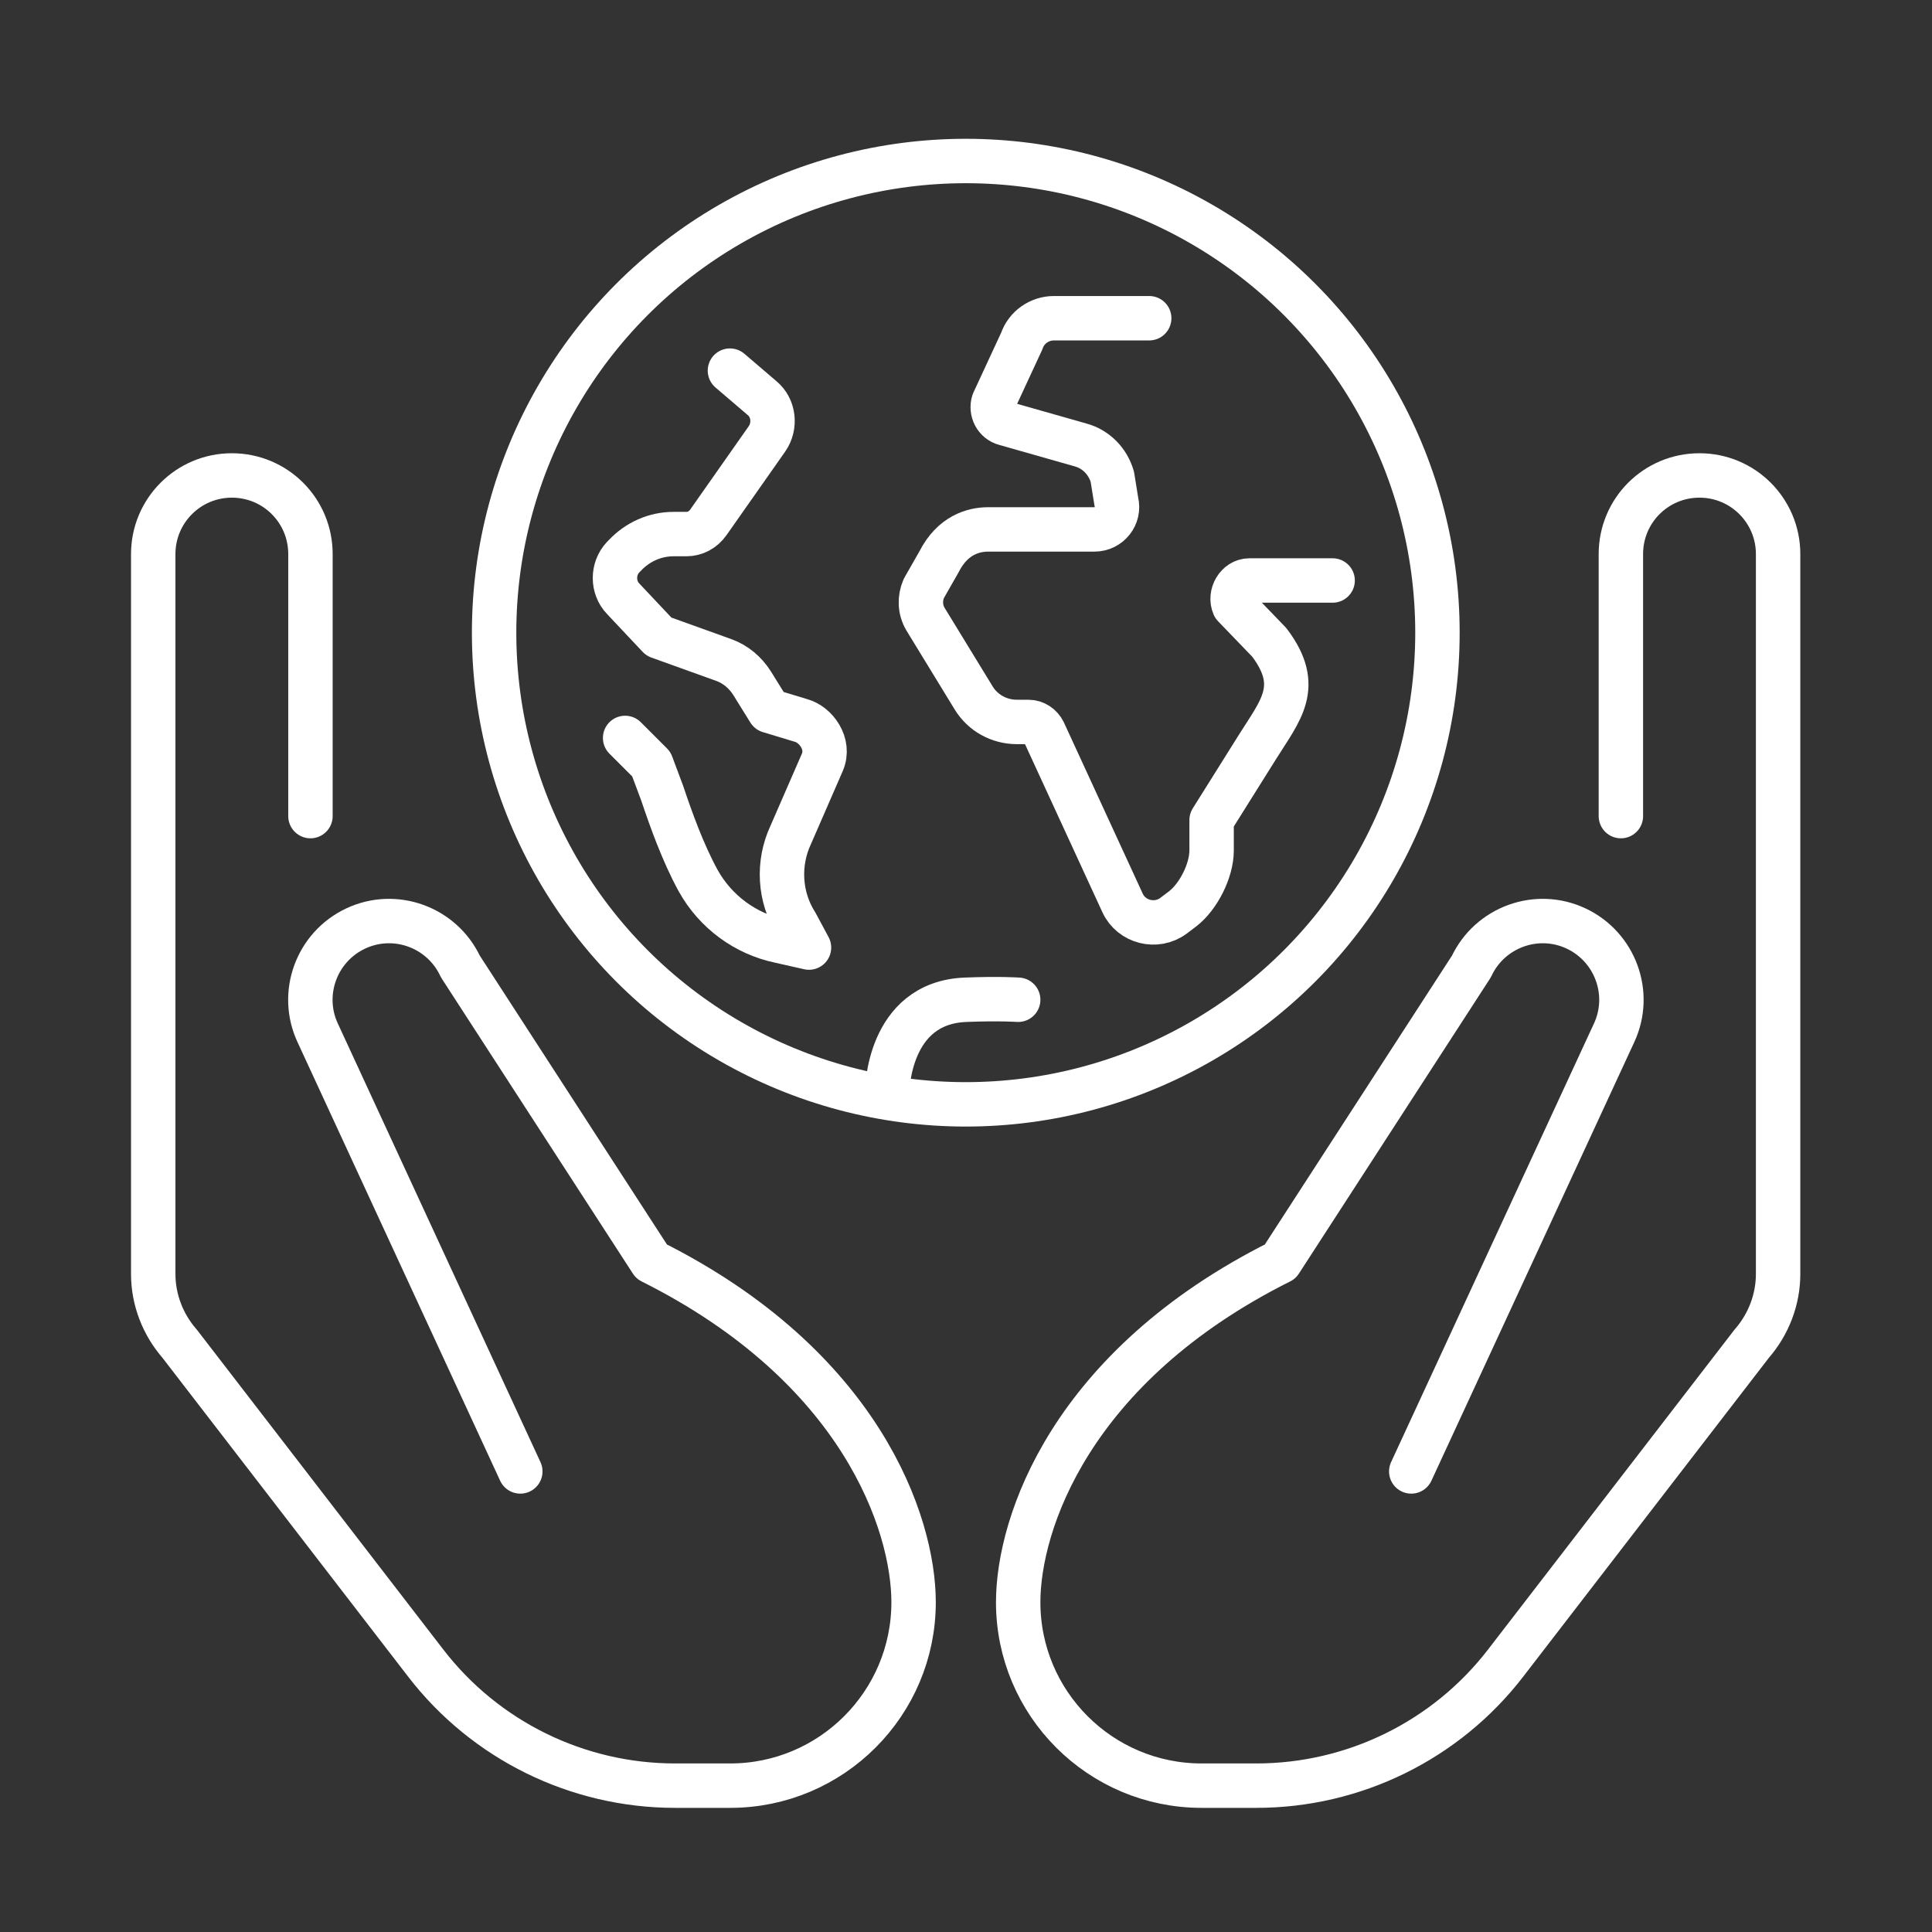
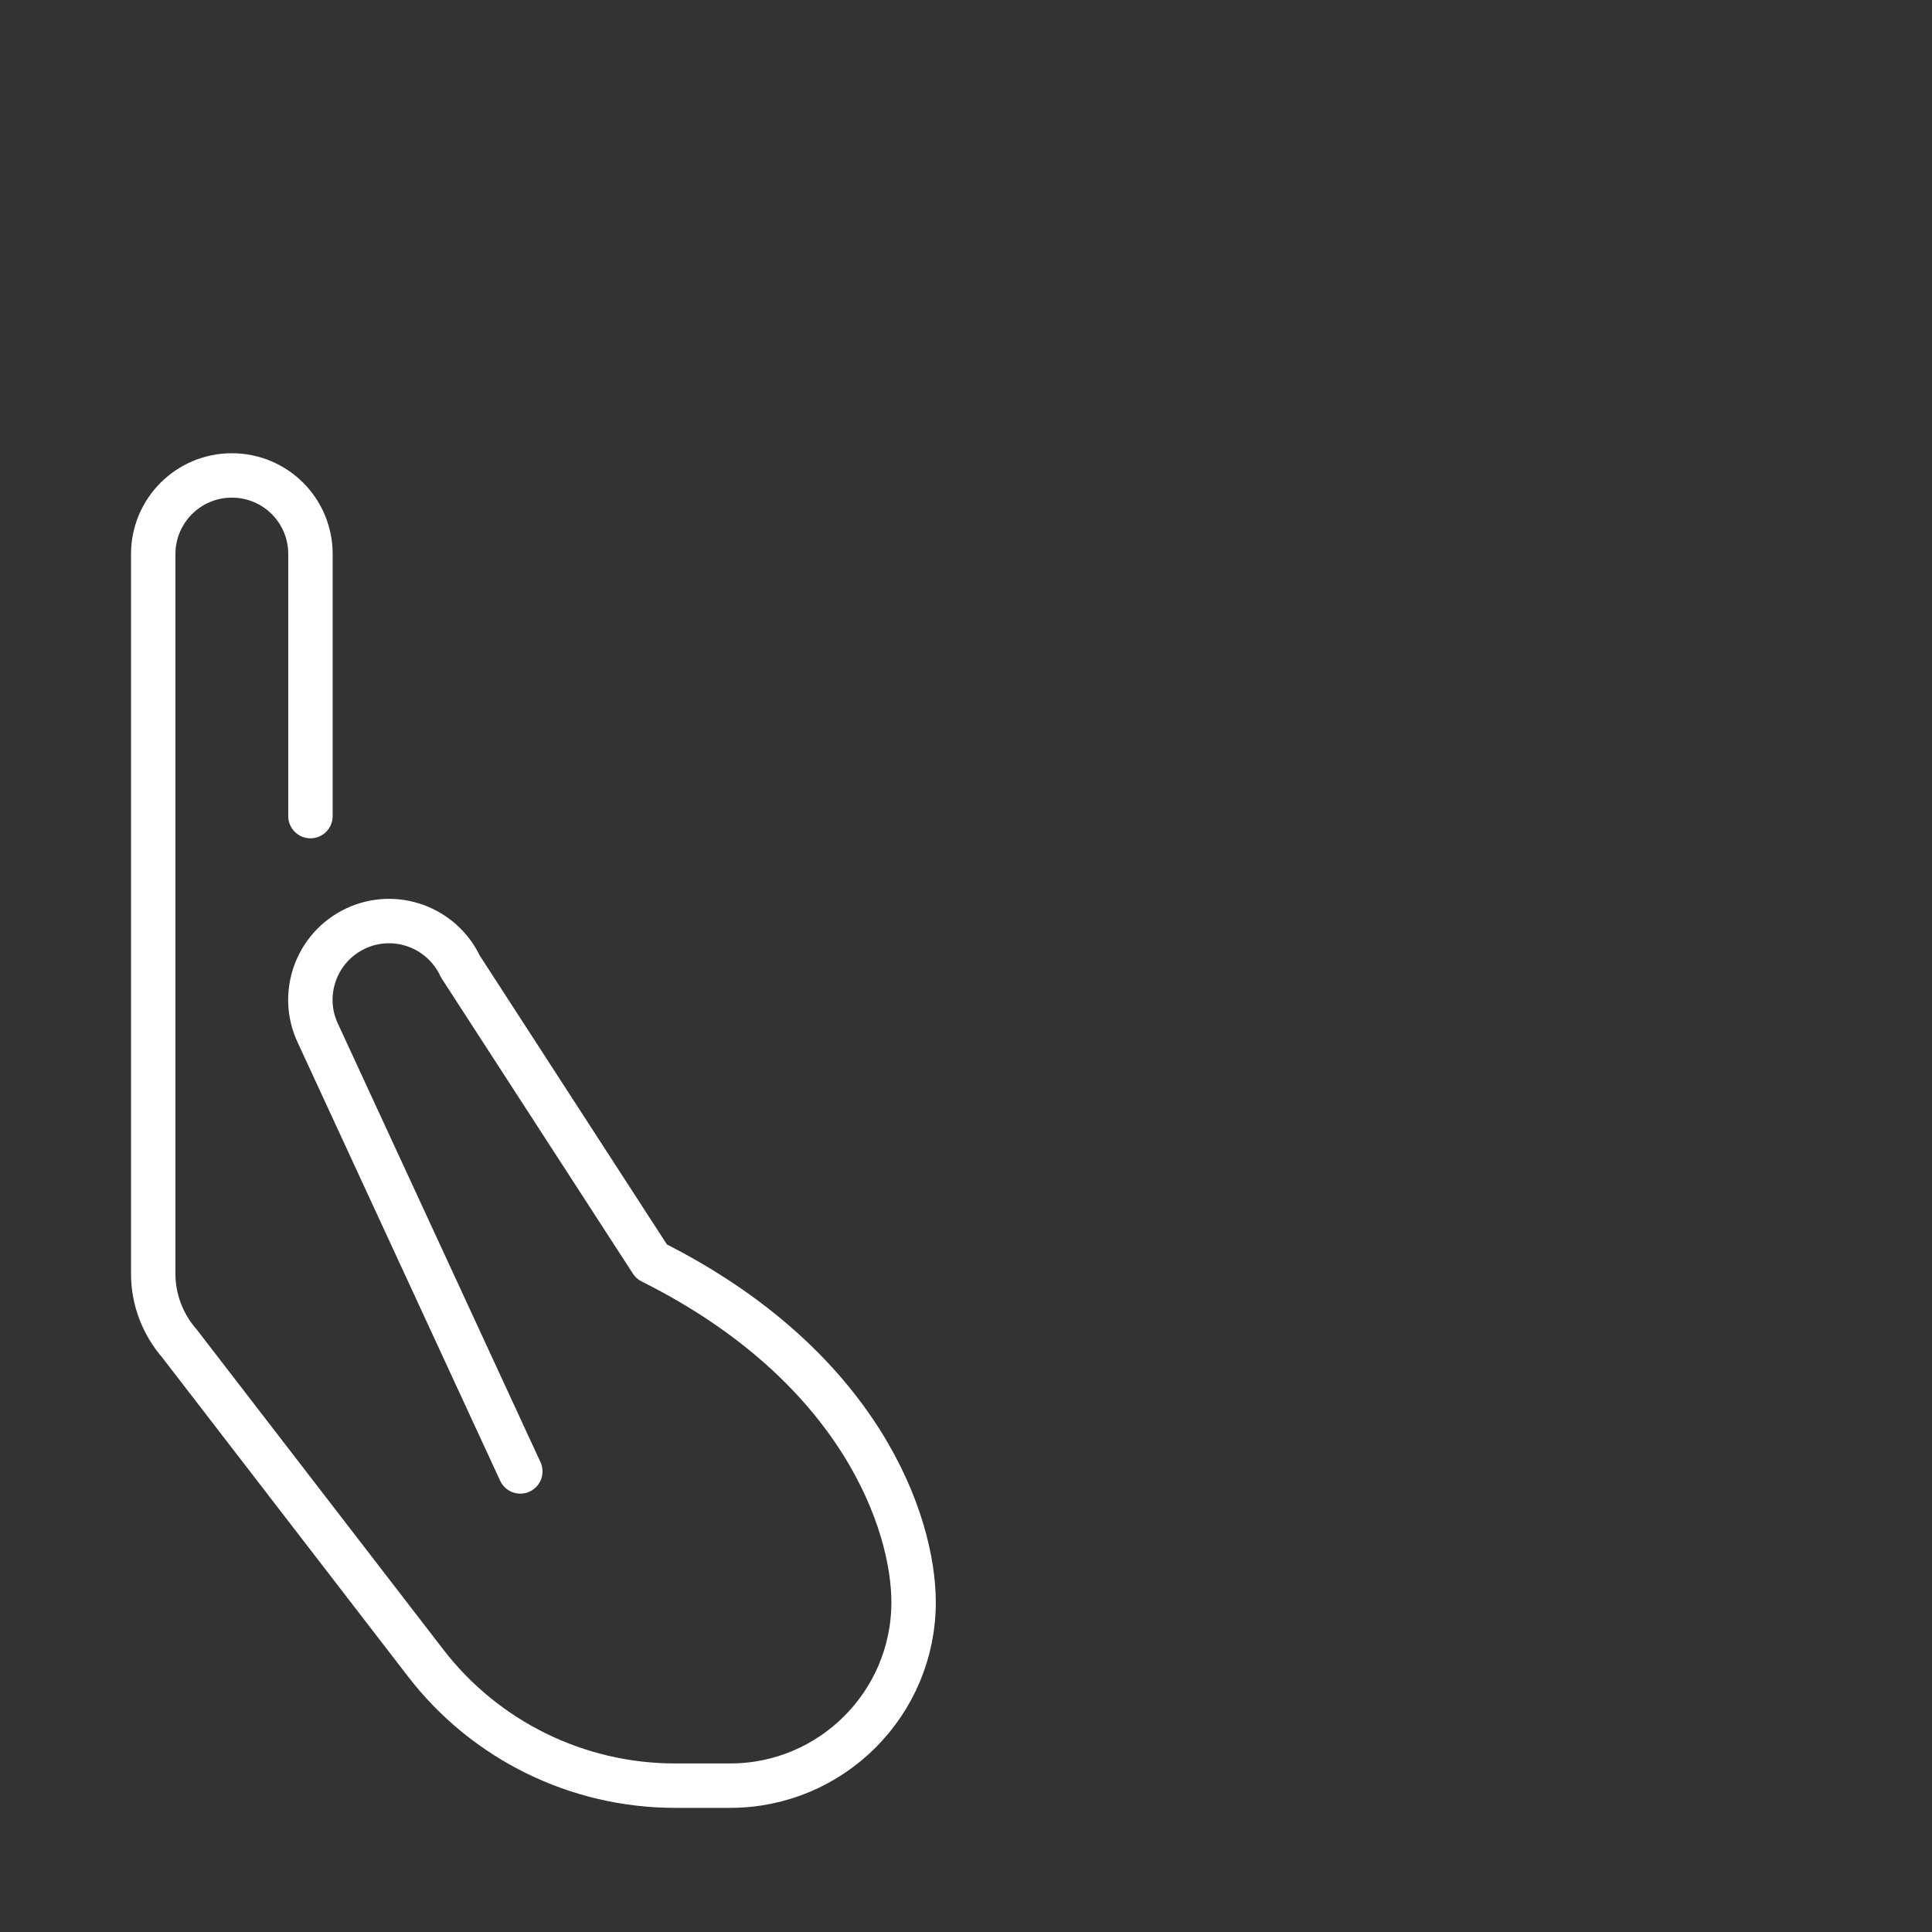
<svg xmlns="http://www.w3.org/2000/svg" id="uuid-f383820e-e660-4f74-8b74-2d9ce11ab103" width="87" height="87" viewBox="0 0 87 87">
  <rect x="0" y="0" width="87" height="87" fill="#333333" stroke="none" />
  <g id="uuid-b0a68e06-882e-4ae0-bd15-b511f7a0818b">
    <path d="M13.98,36.75v-11.8c0-1.96-1.58-3.54-3.54-3.54h0c-1.96,0-3.54,1.59-3.54,3.54v32.42c0,1.15.43,2.27,1.19,3.14l11.08,14.38c2.68,3.48,6.83,5.52,11.23,5.52h2.48c4.56,0,8.26-3.7,8.26-8.26h0c0-3.54-2.36-10.62-11.8-15.34l-8.61-13.29c-.83-1.77-2.94-2.54-4.71-1.71h0c-1.77.83-2.54,2.94-1.71,4.71l9.12,19.74" style="fill:none; stroke:#fff; stroke-linecap:round; stroke-linejoin:round; stroke-width:2px;" />
-     <path d="M72.99,36.75v-11.8c0-1.96,1.58-3.54,3.54-3.54h0c1.96,0,3.54,1.59,3.54,3.54v32.42c0,1.15-.43,2.27-1.19,3.14l-11.08,14.38c-2.68,3.48-6.83,5.52-11.23,5.52h-2.46c-4.56,0-8.26-3.7-8.26-8.26h0c0-3.54,2.36-10.62,11.8-15.34l8.61-13.29c.83-1.77,2.94-2.54,4.71-1.71h0c1.77.83,2.54,2.94,1.71,4.71l-9.13,19.74" style="fill:none; stroke:#fff; stroke-linecap:round; stroke-linejoin:round; stroke-width:2px;" />
    <g id="uuid-67df648d-7c37-4e28-8578-739a6e107c32">
-       <path d="M51.75,14.33h-4.29c-.65,0-1.24.41-1.45,1.03l-1.27,2.74c-.13.41.1.86.52.97l3.41.97c.69.19,1.22.74,1.42,1.43l.18,1.12c.16.63-.32,1.25-.99,1.25h-4.78c-.68,0-1.61.27-2.21,1.45l-.69,1.21c-.19.44-.18.94.07,1.37l2.17,3.55c.41.68,1.15,1.09,1.95,1.09h.52c.3,0,.56.18.69.44l3.55,7.71c.4.87,1.52,1.15,2.29.58l.41-.31c.72-.55,1.31-1.73,1.31-2.63v-1.37l2.05-3.27c1.05-1.68,2.05-2.74.55-4.73l-1.59-1.65c-.22-.5.15-1.14.69-1.14h3.75" style="fill:none; stroke:#fff; stroke-linecap:round; stroke-linejoin:round; stroke-width:2px;" />
-       <path d="M39.95,49.19s0-4.04,3.54-4.17c1.52-.06,2.36,0,2.36,0" style="fill:none; stroke:#fff; stroke-linecap:round; stroke-linejoin:round; stroke-width:2px;" />
-       <path d="M32.87,16.69l1.45,1.24c.53.44.62,1.25.22,1.83l-2.64,3.76c-.24.34-.6.53-.99.53h-.58c-.83,0-1.62.35-2.2.97l-.07.07c-.49.52-.49,1.36,0,1.87l1.61,1.71,2.92,1.05c.53.19.97.56,1.28,1.05l.77,1.24,1.42.43c.68.18,1.33,1.06.97,1.89l-1.42,3.26c-.6,1.28-.52,2.8.24,4l.58,1.08-1.33-.3c-1.52-.32-2.88-1.3-3.67-2.73-.69-1.27-1.21-2.73-1.61-3.92l-.49-1.31-1.18-1.18" style="fill:none; stroke:#fff; stroke-linecap:round; stroke-linejoin:round; stroke-width:2px;" />
-       <circle cx="43.49" cy="28.49" r="21.24" style="fill:none; stroke:#fff; stroke-linecap:round; stroke-linejoin:round; stroke-width:2px;" />
-     </g>
+       </g>
  </g>
</svg>